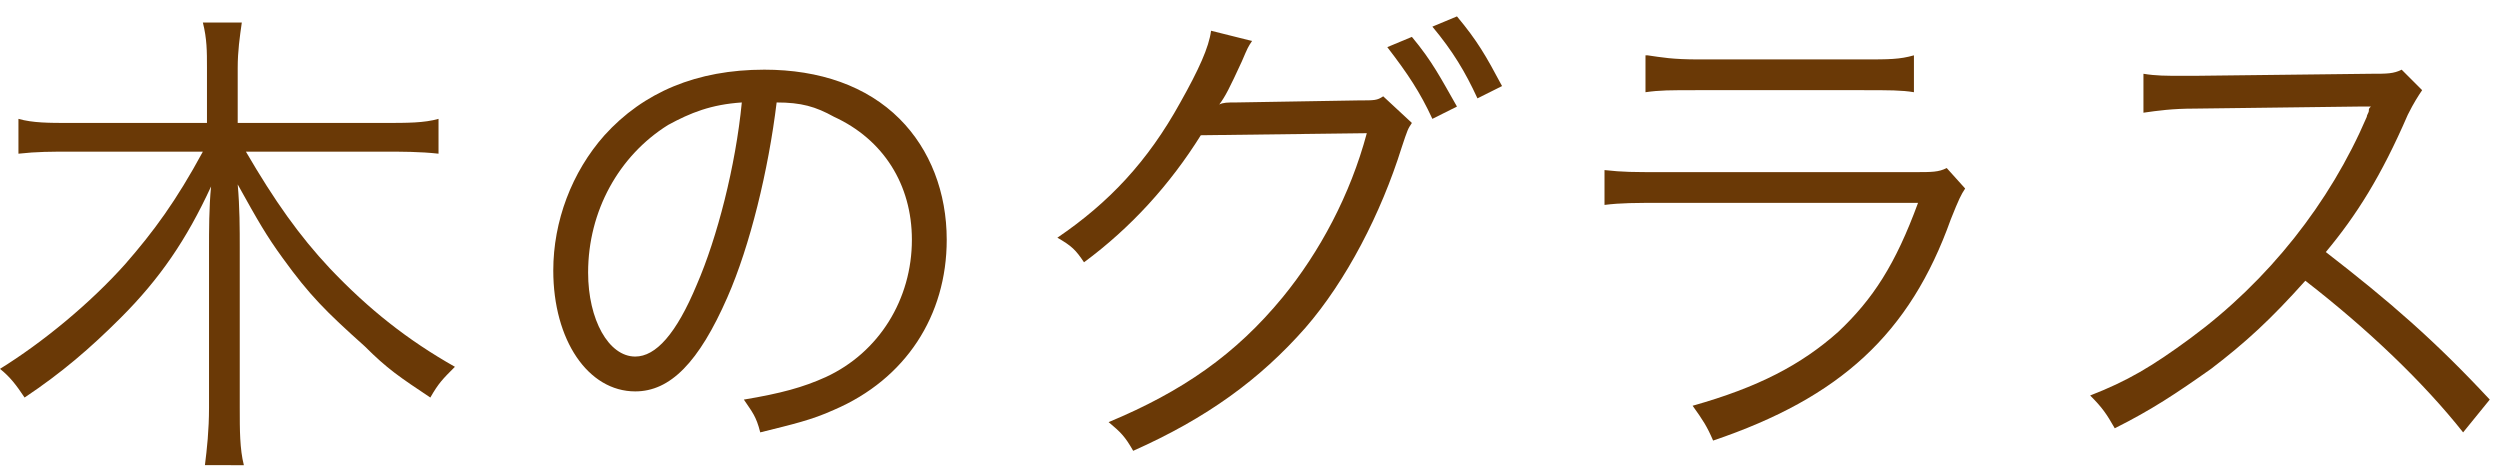
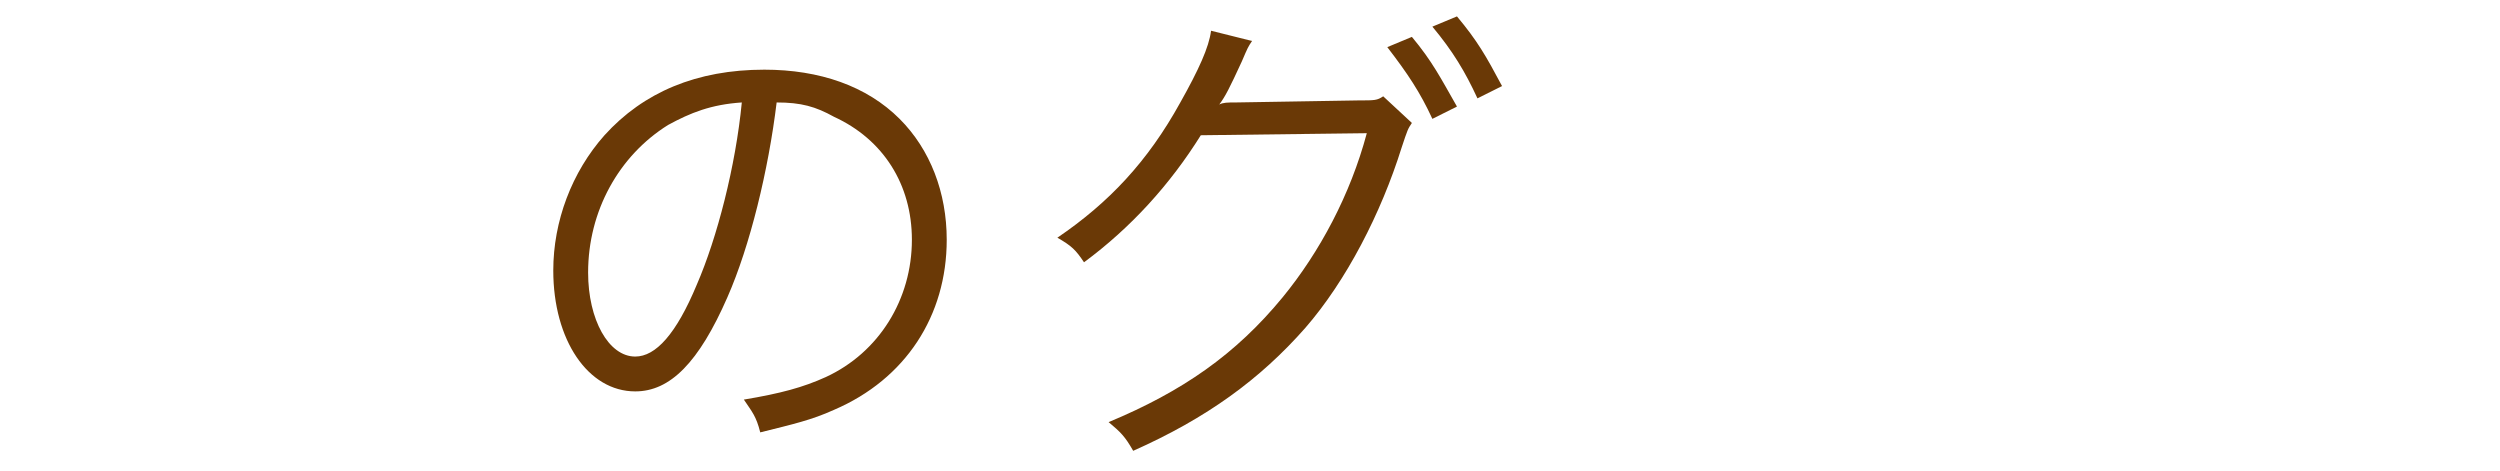
<svg xmlns="http://www.w3.org/2000/svg" version="1.1" id="レイヤー_1" x="0px" y="0px" viewBox="0 0 122 23" style="enable-background:new 0 0 122 23;" xml:space="preserve">
  <style type="text/css">
	.st0{fill:#6A3906;}
</style>
  <g>
-     <path class="st0" d="M12,7.4c1.4,2.4,2.6,4.1,4.1,5.7c1.9,2,3.8,3.5,6.1,4.8c-0.6,0.6-0.8,0.8-1.2,1.5c-1.5-1-2.1-1.4-3.2-2.5   c-1.9-1.7-2.7-2.5-4-4.3c-0.8-1.1-1.2-1.8-2.2-3.6c0.1,1.1,0.1,2.2,0.1,3.1v7.8c0,1.1,0,2,0.2,2.8H10c0.1-0.8,0.2-1.7,0.2-2.8v-7.8   c0-0.8,0-2,0.1-3c-1.2,2.6-2.5,4.5-4.4,6.4C4.4,17,3,18.2,1.2,19.4c-0.4-0.6-0.7-1-1.2-1.4c2.1-1.3,4.4-3.2,6.1-5.1   c1.4-1.6,2.5-3.1,3.8-5.5H3.5c-1,0-1.7,0-2.6,0.1V5.8C1.6,6,2.4,6,3.4,6h6.7V3.3c0-0.8,0-1.4-0.2-2.2h1.9c-0.1,0.7-0.2,1.4-0.2,2.2   V6h7.1c1.2,0,2,0,2.7-0.2v1.7c-0.9-0.1-1.8-0.1-2.7-0.1H12z" />
    <path class="st0" d="M35.5,14.5c-1.4,3.2-2.8,4.6-4.5,4.6c-2.3,0-4-2.5-4-5.9c0-2.4,0.9-4.8,2.5-6.6c1.9-2.1,4.5-3.2,7.8-3.2   c2.7,0,5,0.8,6.6,2.4c1.5,1.5,2.3,3.6,2.3,5.9c0,3.7-2,6.8-5.5,8.3c-1.1,0.5-2,0.7-3.6,1.1c-0.2-0.8-0.4-1-0.8-1.6   c1.8-0.3,2.9-0.6,4-1.1c2.6-1.2,4.2-3.8,4.2-6.7c0-2.7-1.4-4.9-3.8-6C39.8,5.2,39.1,5,37.9,5C37.5,8.3,36.6,12,35.5,14.5z    M32.6,6.1c-2.4,1.5-3.9,4.2-3.9,7.2c0,2.3,1,4.1,2.3,4.1c1,0,2-1.1,3-3.5c1-2.3,1.9-5.8,2.2-8.9C34.7,5.1,33.7,5.5,32.6,6.1z" />
    <path class="st0" d="M61.1,2c-0.2,0.3-0.2,0.3-0.5,1c-0.6,1.3-0.8,1.7-1.1,2.1C59.7,5,59.9,5,60.3,5l6-0.1c0.8,0,0.9,0,1.2-0.2   L68.9,6c-0.2,0.3-0.2,0.3-0.5,1.2c-1,3.2-2.7,6.5-4.7,8.8c-2.2,2.5-4.8,4.4-8.4,6c-0.4-0.7-0.6-0.9-1.2-1.4   c3.6-1.5,6.2-3.3,8.5-6.1c1.8-2.2,3.3-5,4.1-8l-8.1,0.1c-1.5,2.4-3.4,4.5-5.7,6.2c-0.4-0.6-0.6-0.8-1.3-1.2c2.5-1.7,4.4-3.7,6-6.6   c0.9-1.6,1.4-2.7,1.5-3.5L61.1,2z M68.9,1.8c1,1.2,1.4,2,2.2,3.4l-1.2,0.6c-0.6-1.3-1.2-2.2-2.2-3.5L68.9,1.8z M71.1,0.8   c1,1.2,1.4,1.9,2.2,3.4l-1.2,0.6c-0.6-1.3-1.2-2.3-2.2-3.5L71.1,0.8z" />
-     <path class="st0" d="M78.3,8.3c0.9,0.1,1.4,0.1,2.8,0.1h12.3c0.9,0,1.2,0,1.6-0.2l0.9,1c-0.2,0.3-0.3,0.5-0.7,1.5   c-2,5.6-5.4,8.7-11.6,10.8c-0.3-0.7-0.5-1-1-1.7c3.2-0.9,5.3-2,7.1-3.6c1.7-1.6,2.8-3.3,3.9-6.3H81.1c-1.3,0-2,0-2.8,0.1V8.3z    M80.4,2.7c0.7,0.1,1.2,0.2,2.5,0.2h8c1.3,0,1.8,0,2.5-0.2v1.8c-0.6-0.1-1.2-0.1-2.5-0.1h-8.1c-1.3,0-1.8,0-2.5,0.1V2.7z" />
-     <path class="st0" d="M120.2,21.1c-1.9-2.4-4.6-5-7.7-7.4c-1.7,1.9-2.9,3-4.6,4.3c-1.7,1.2-2.9,2-4.7,2.9c-0.4-0.7-0.6-1-1.2-1.6   c1.8-0.7,3-1.4,4.9-2.8c3.8-2.8,6.8-6.6,8.6-10.8c0-0.1,0.1-0.2,0.1-0.3c0-0.1,0-0.1,0.1-0.2c-0.2,0-0.3,0-0.6,0l-8,0.1   c-1.1,0-1.8,0.1-2.5,0.2l0-1.9c0.6,0.1,1.1,0.1,1.9,0.1c0.1,0,0.3,0,0.6,0l8.6-0.1c0.8,0,1.1,0,1.5-0.2l1,1   c-0.2,0.3-0.4,0.6-0.7,1.2c-1.3,3-2.5,4.9-4,6.7c3.1,2.4,5.3,4.3,8,7.2L120.2,21.1z" />
  </g>
</svg>